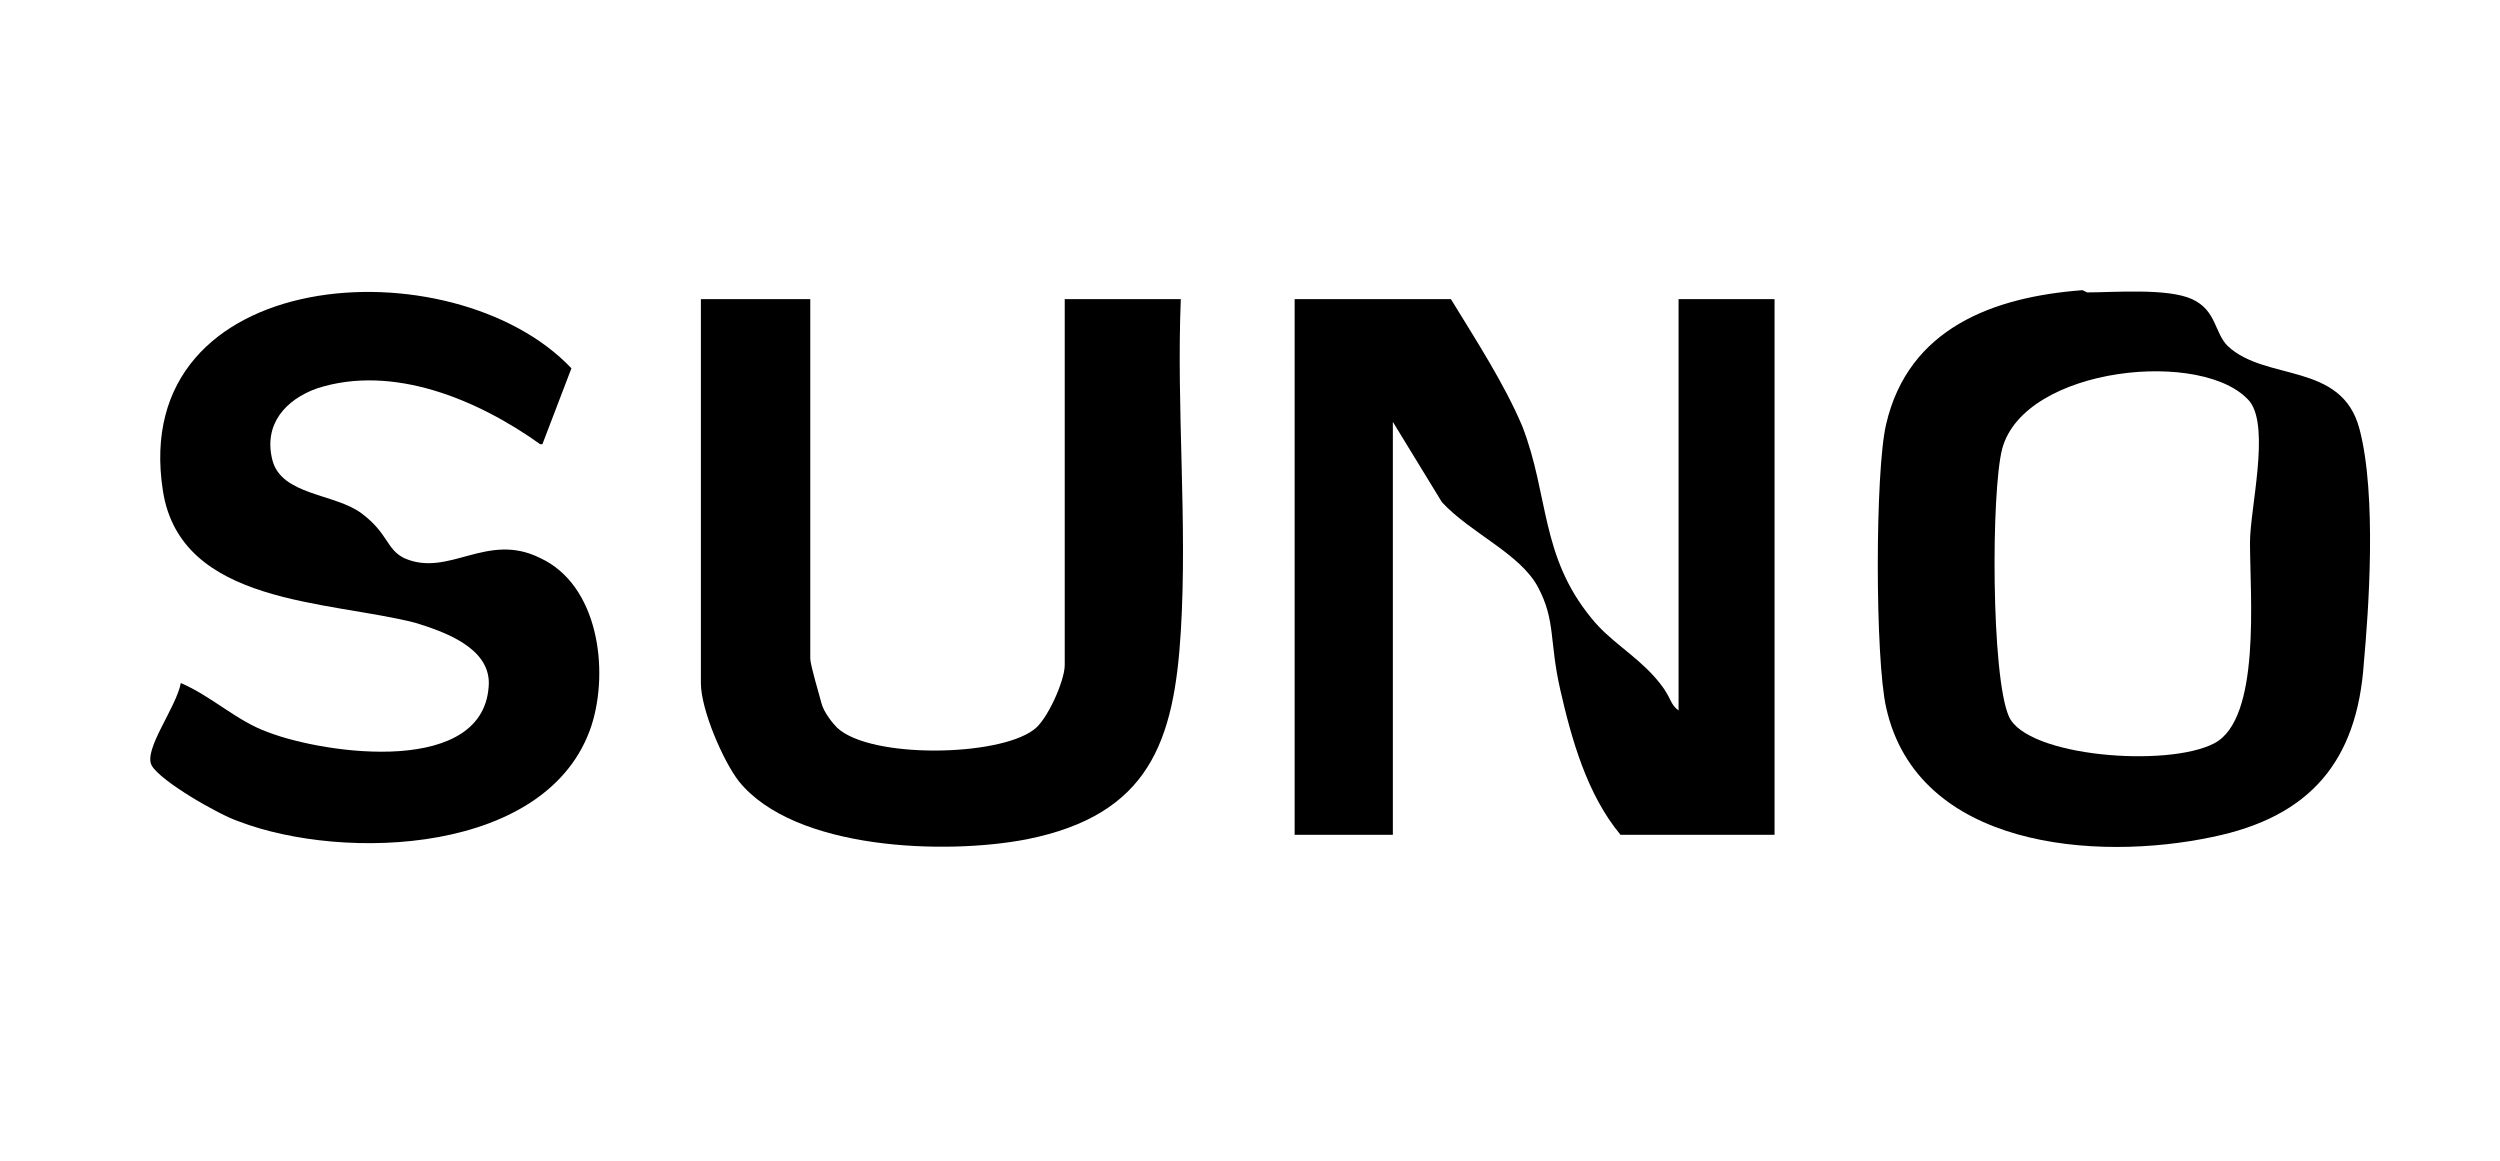
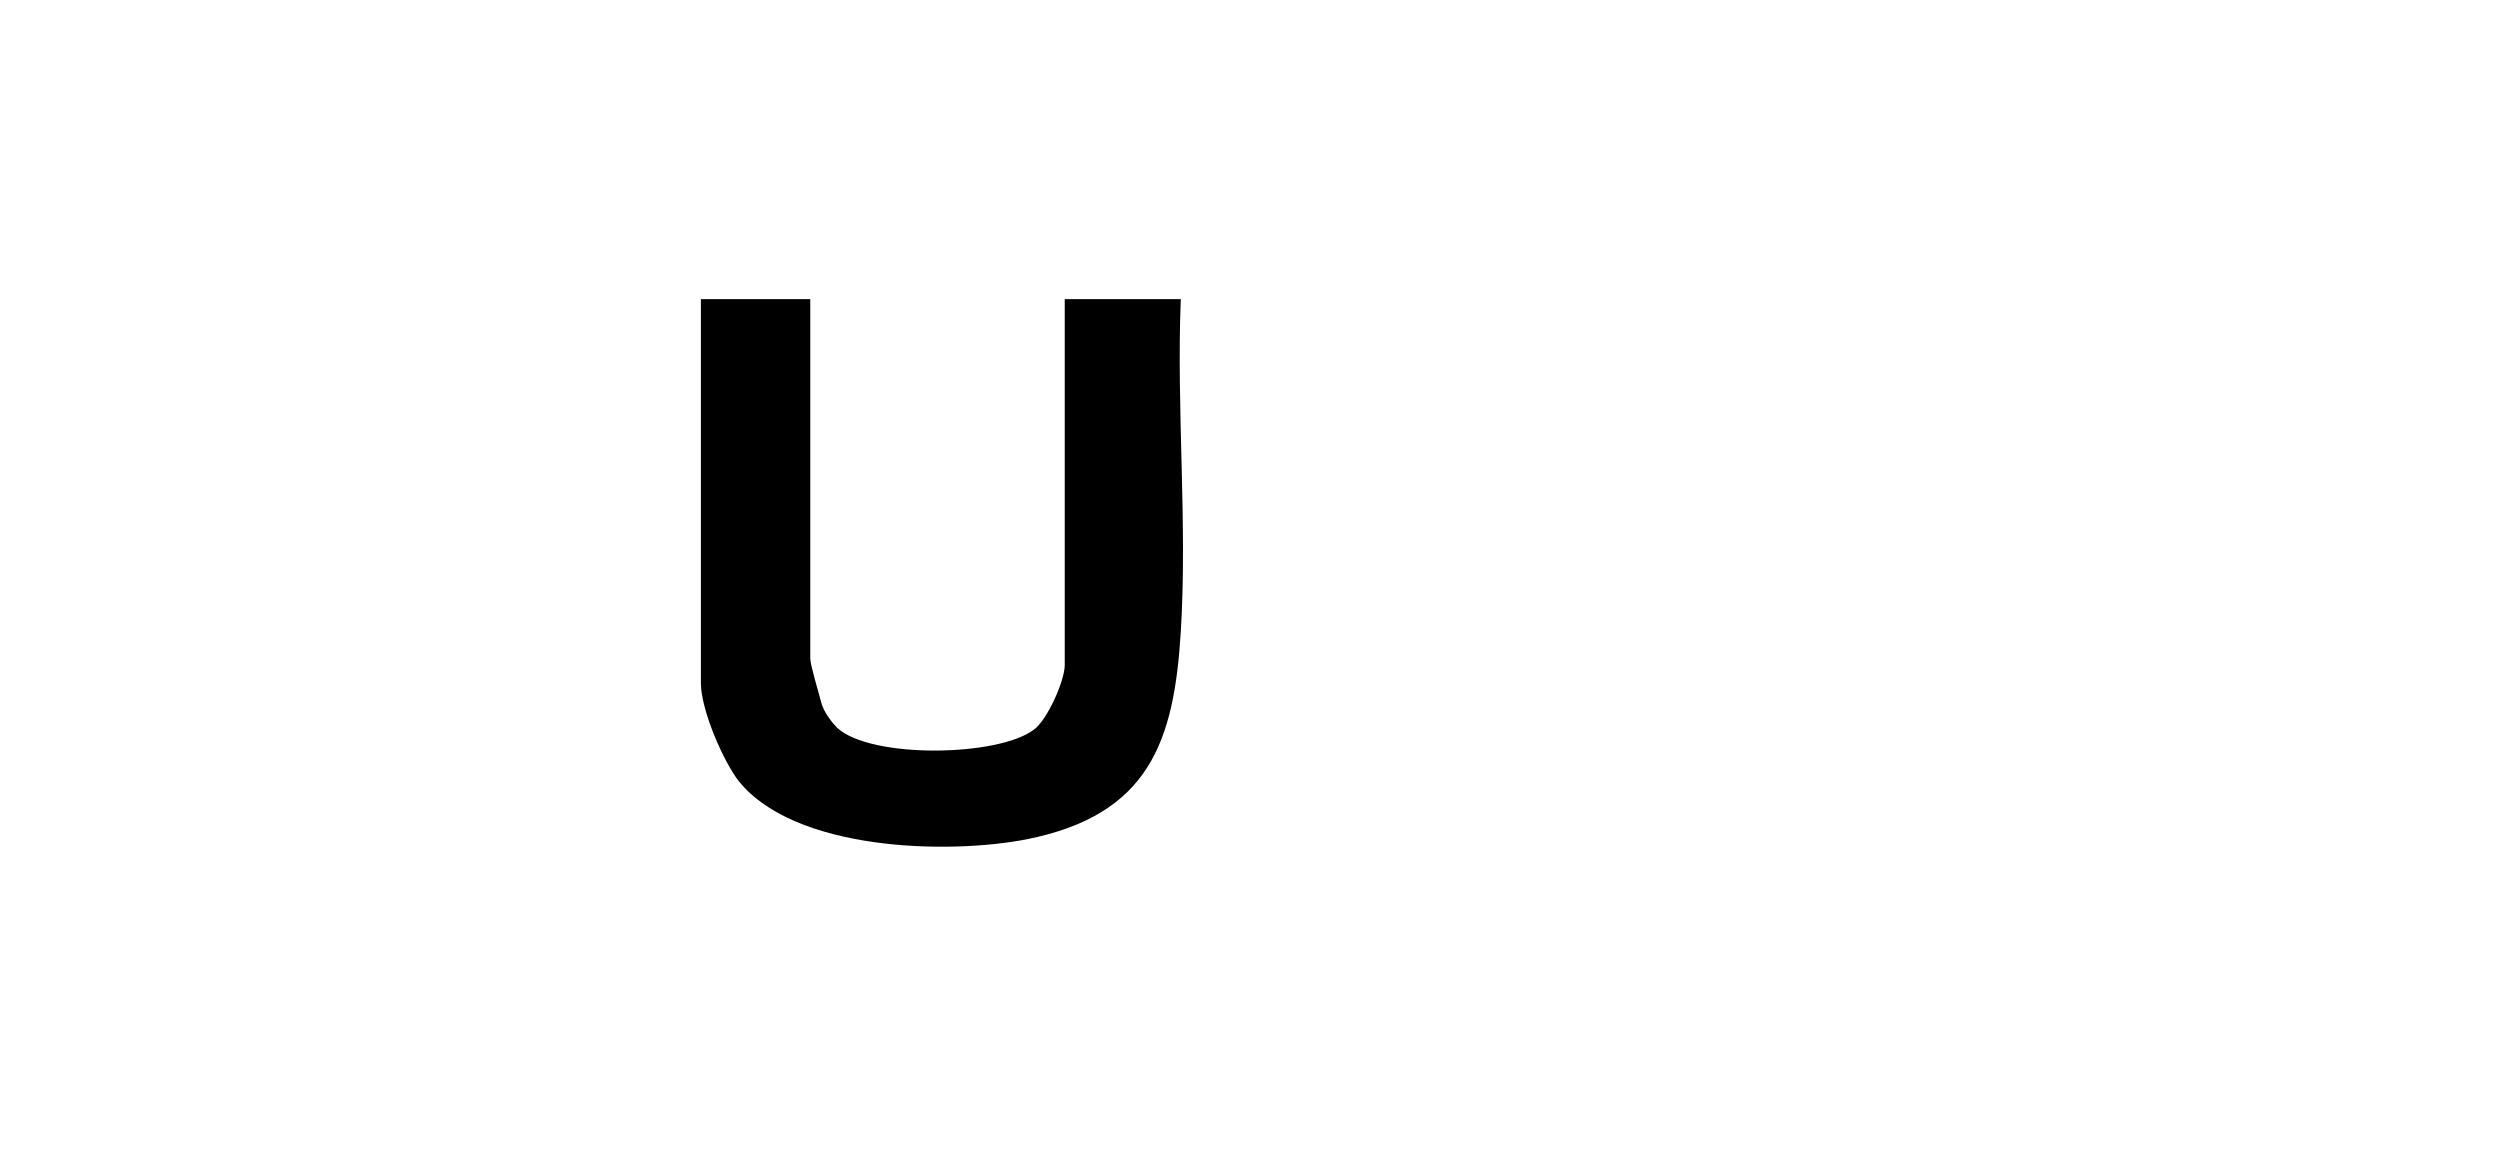
<svg xmlns="http://www.w3.org/2000/svg" id="Calque_1" version="1.1" viewBox="0 0 112 52">
  <g id="DUkiH1.tif">
    <g>
-       <path d="M75.2,32V13.4h4.3v24h-6.9c-1.5-1.8-2.2-4.3-2.7-6.5s-.2-3.1-1-4.6c-.8-1.5-3-2.4-4.3-3.8l-2.2-3.6v18.5h-4.4V13.4h7c1.1,1.8,2.4,3.8,3.2,5.7,1.2,3.1.8,5.8,3.1,8.6.8,1,1.9,1.6,2.8,2.6s.6,1.2,1.2,1.6Z" />
-       <path d="M93.5,13.1c1.2,0,3.6-.2,4.7.3s1,1.5,1.6,2.1c1.7,1.6,5.1.7,5.9,3.7s.4,8.3.2,10.5c-.3,4.4-2.4,6.9-6.8,7.8-5.2,1.1-13.2.5-14.6-5.8-.5-2.2-.5-10.6,0-12.7,1-4.3,4.8-5.7,8.8-6ZM100.8,18c-2-2.4-10.1-1.6-11.1,2.1-.5,1.9-.5,10.2.3,12s7.1,2.3,9.2,1.2,1.6-6.6,1.6-9c0-1.5.9-5.1,0-6.3Z" />
      <path d="M36.3,13.4v16.1c0,.3.4,1.6.5,2s.5.9.7,1.1c1.5,1.4,7.2,1.3,8.8.1.6-.4,1.4-2.2,1.4-2.9V13.4h5.2c-.2,4.9.3,10,0,14.9s-1.4,8.2-6.9,9.3c-3.6.7-10.4.5-12.9-2.6-.7-.9-1.7-3.2-1.7-4.4V13.4h5Z" />
-       <path d="M24.2,19.9c-2.8-2-6.6-3.6-10-2.5-1.4.5-2.4,1.6-2,3.2s2.8,1.5,4,2.4,1.1,1.6,1.9,2c2,.9,3.7-1.2,6.1,0,2.6,1.2,3.1,5,2.3,7.5-1.9,5.8-11.1,6.1-15.8,4.3-.9-.3-3.5-1.8-3.9-2.5s1.1-2.6,1.3-3.7c1.4.6,2.5,1.7,3.9,2.2,2.6,1,9.8,2,9.9-2.2,0-1.6-2-2.3-3.3-2.7-3.9-1-10.5-.8-11.3-5.9-1.6-10.2,13-11.1,18.3-5.5l-1.3,3.4Z" />
    </g>
  </g>
</svg>